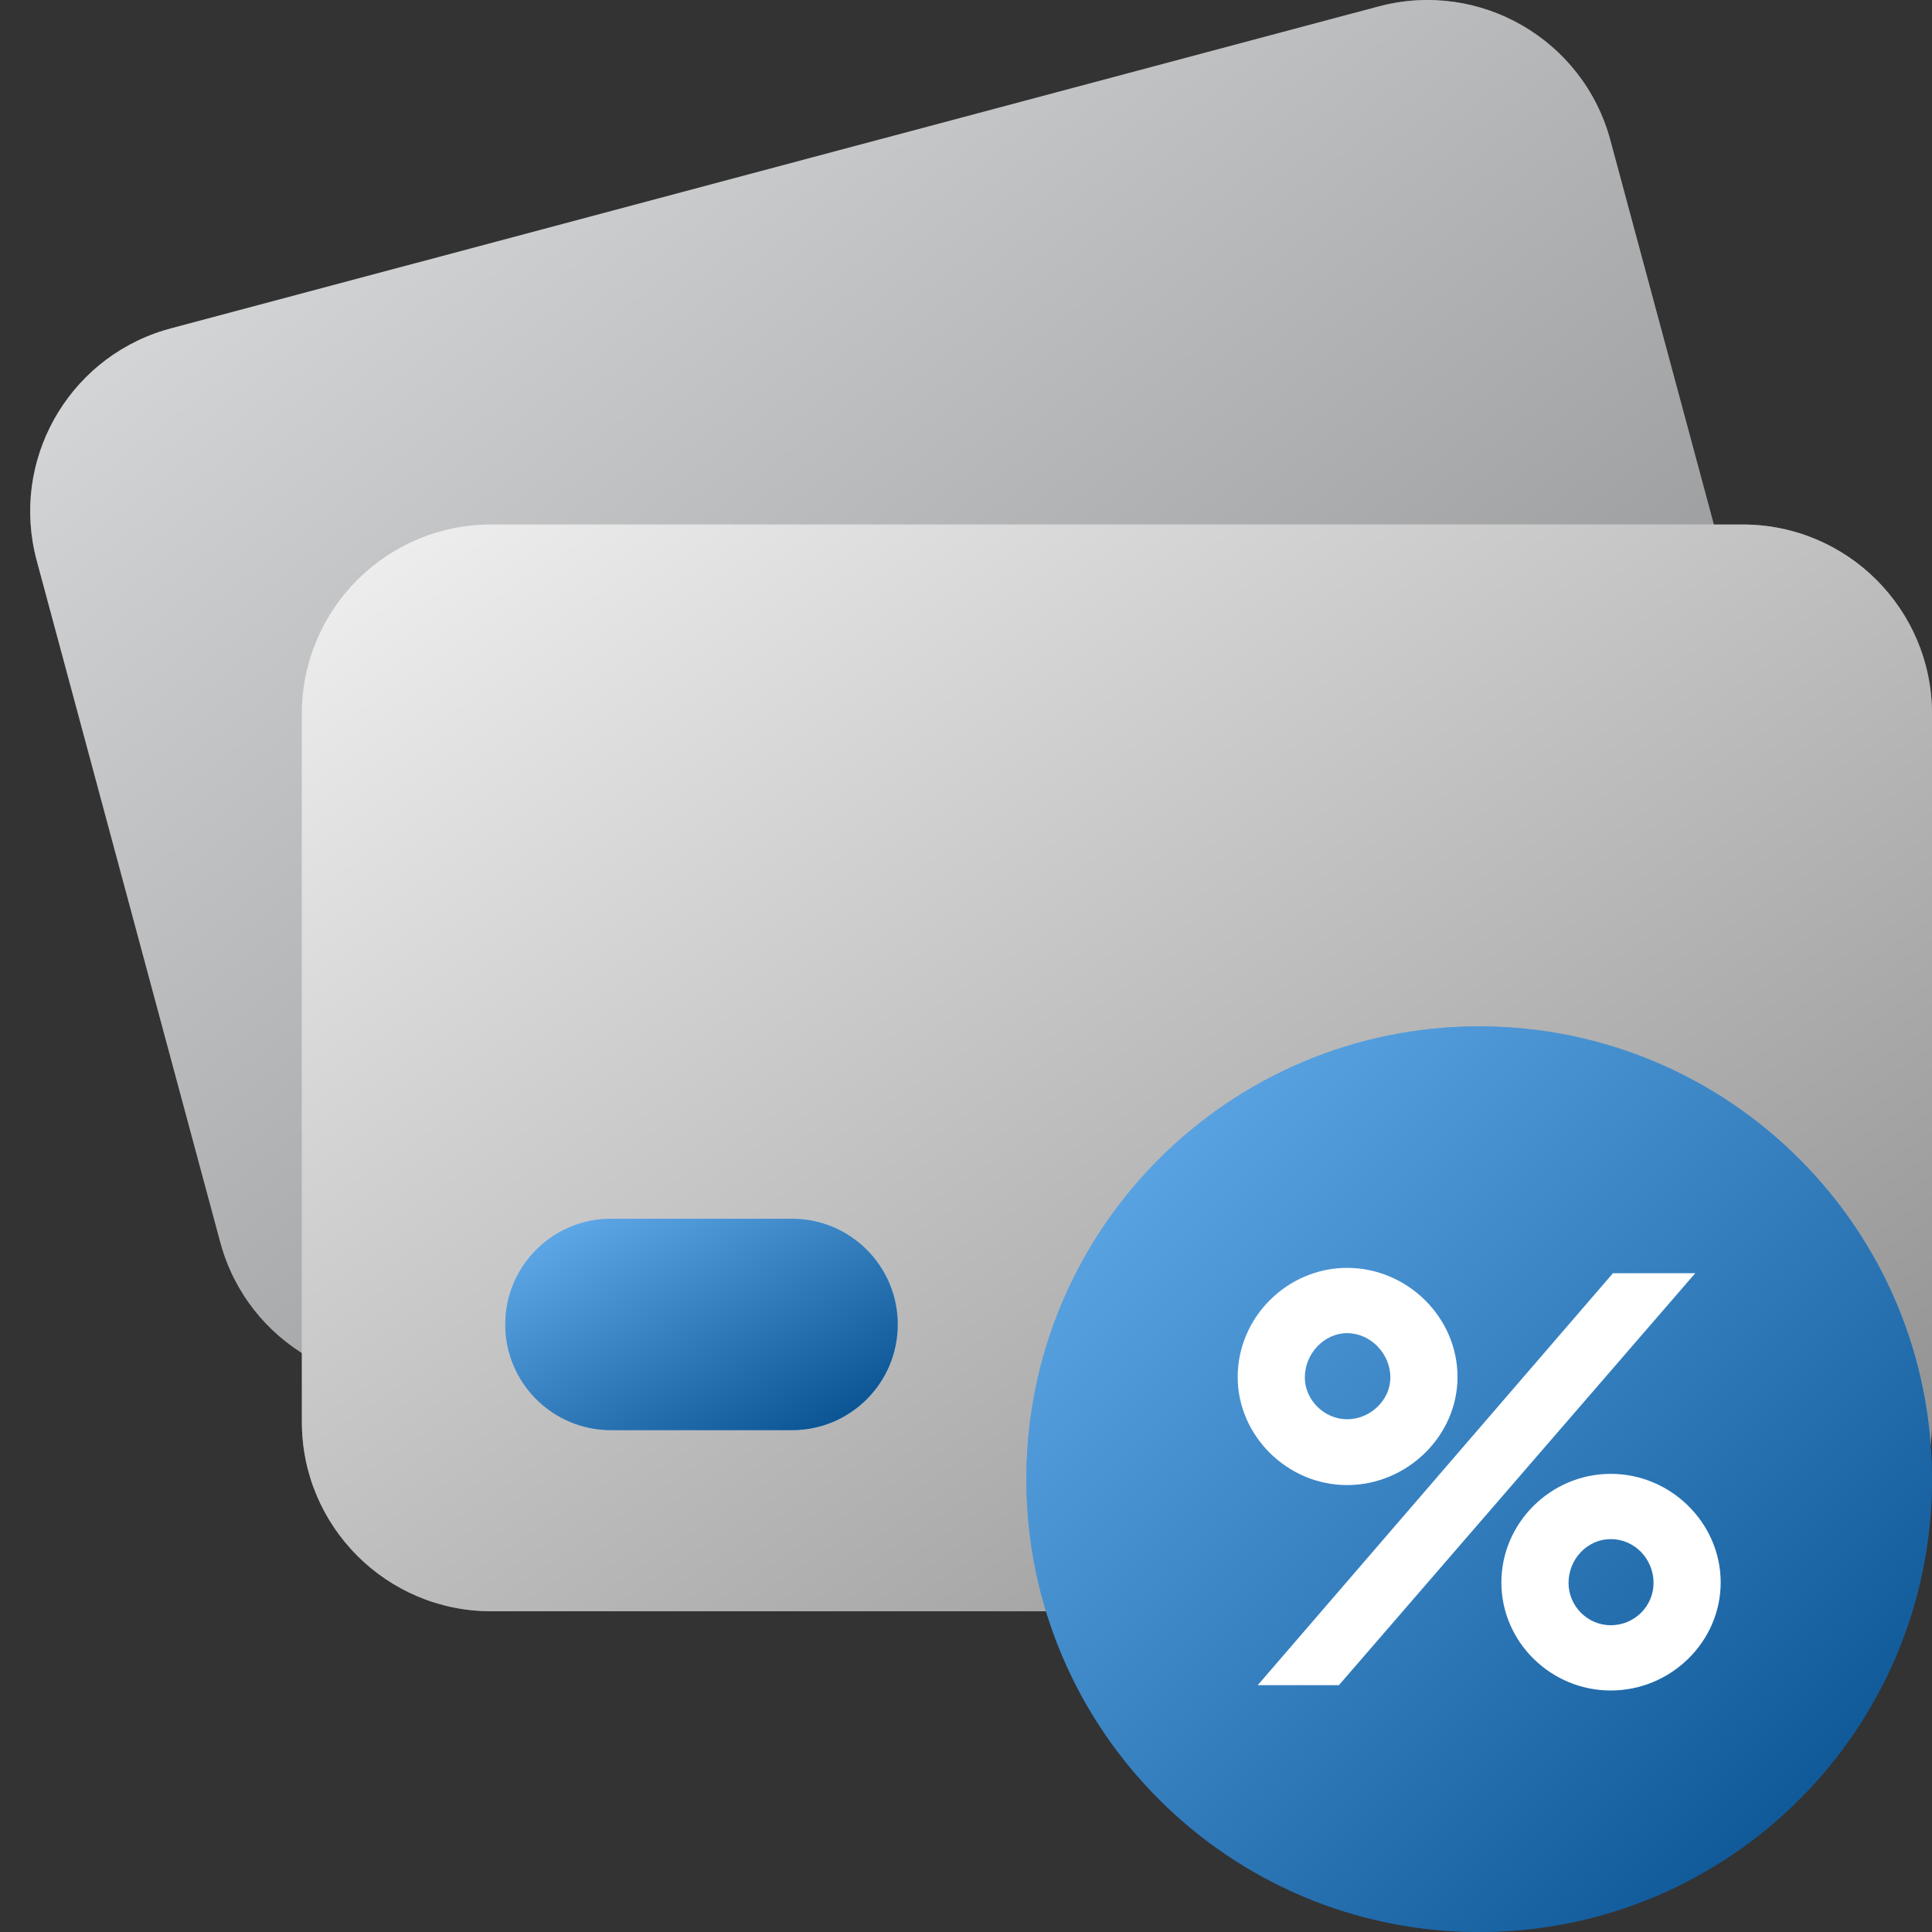
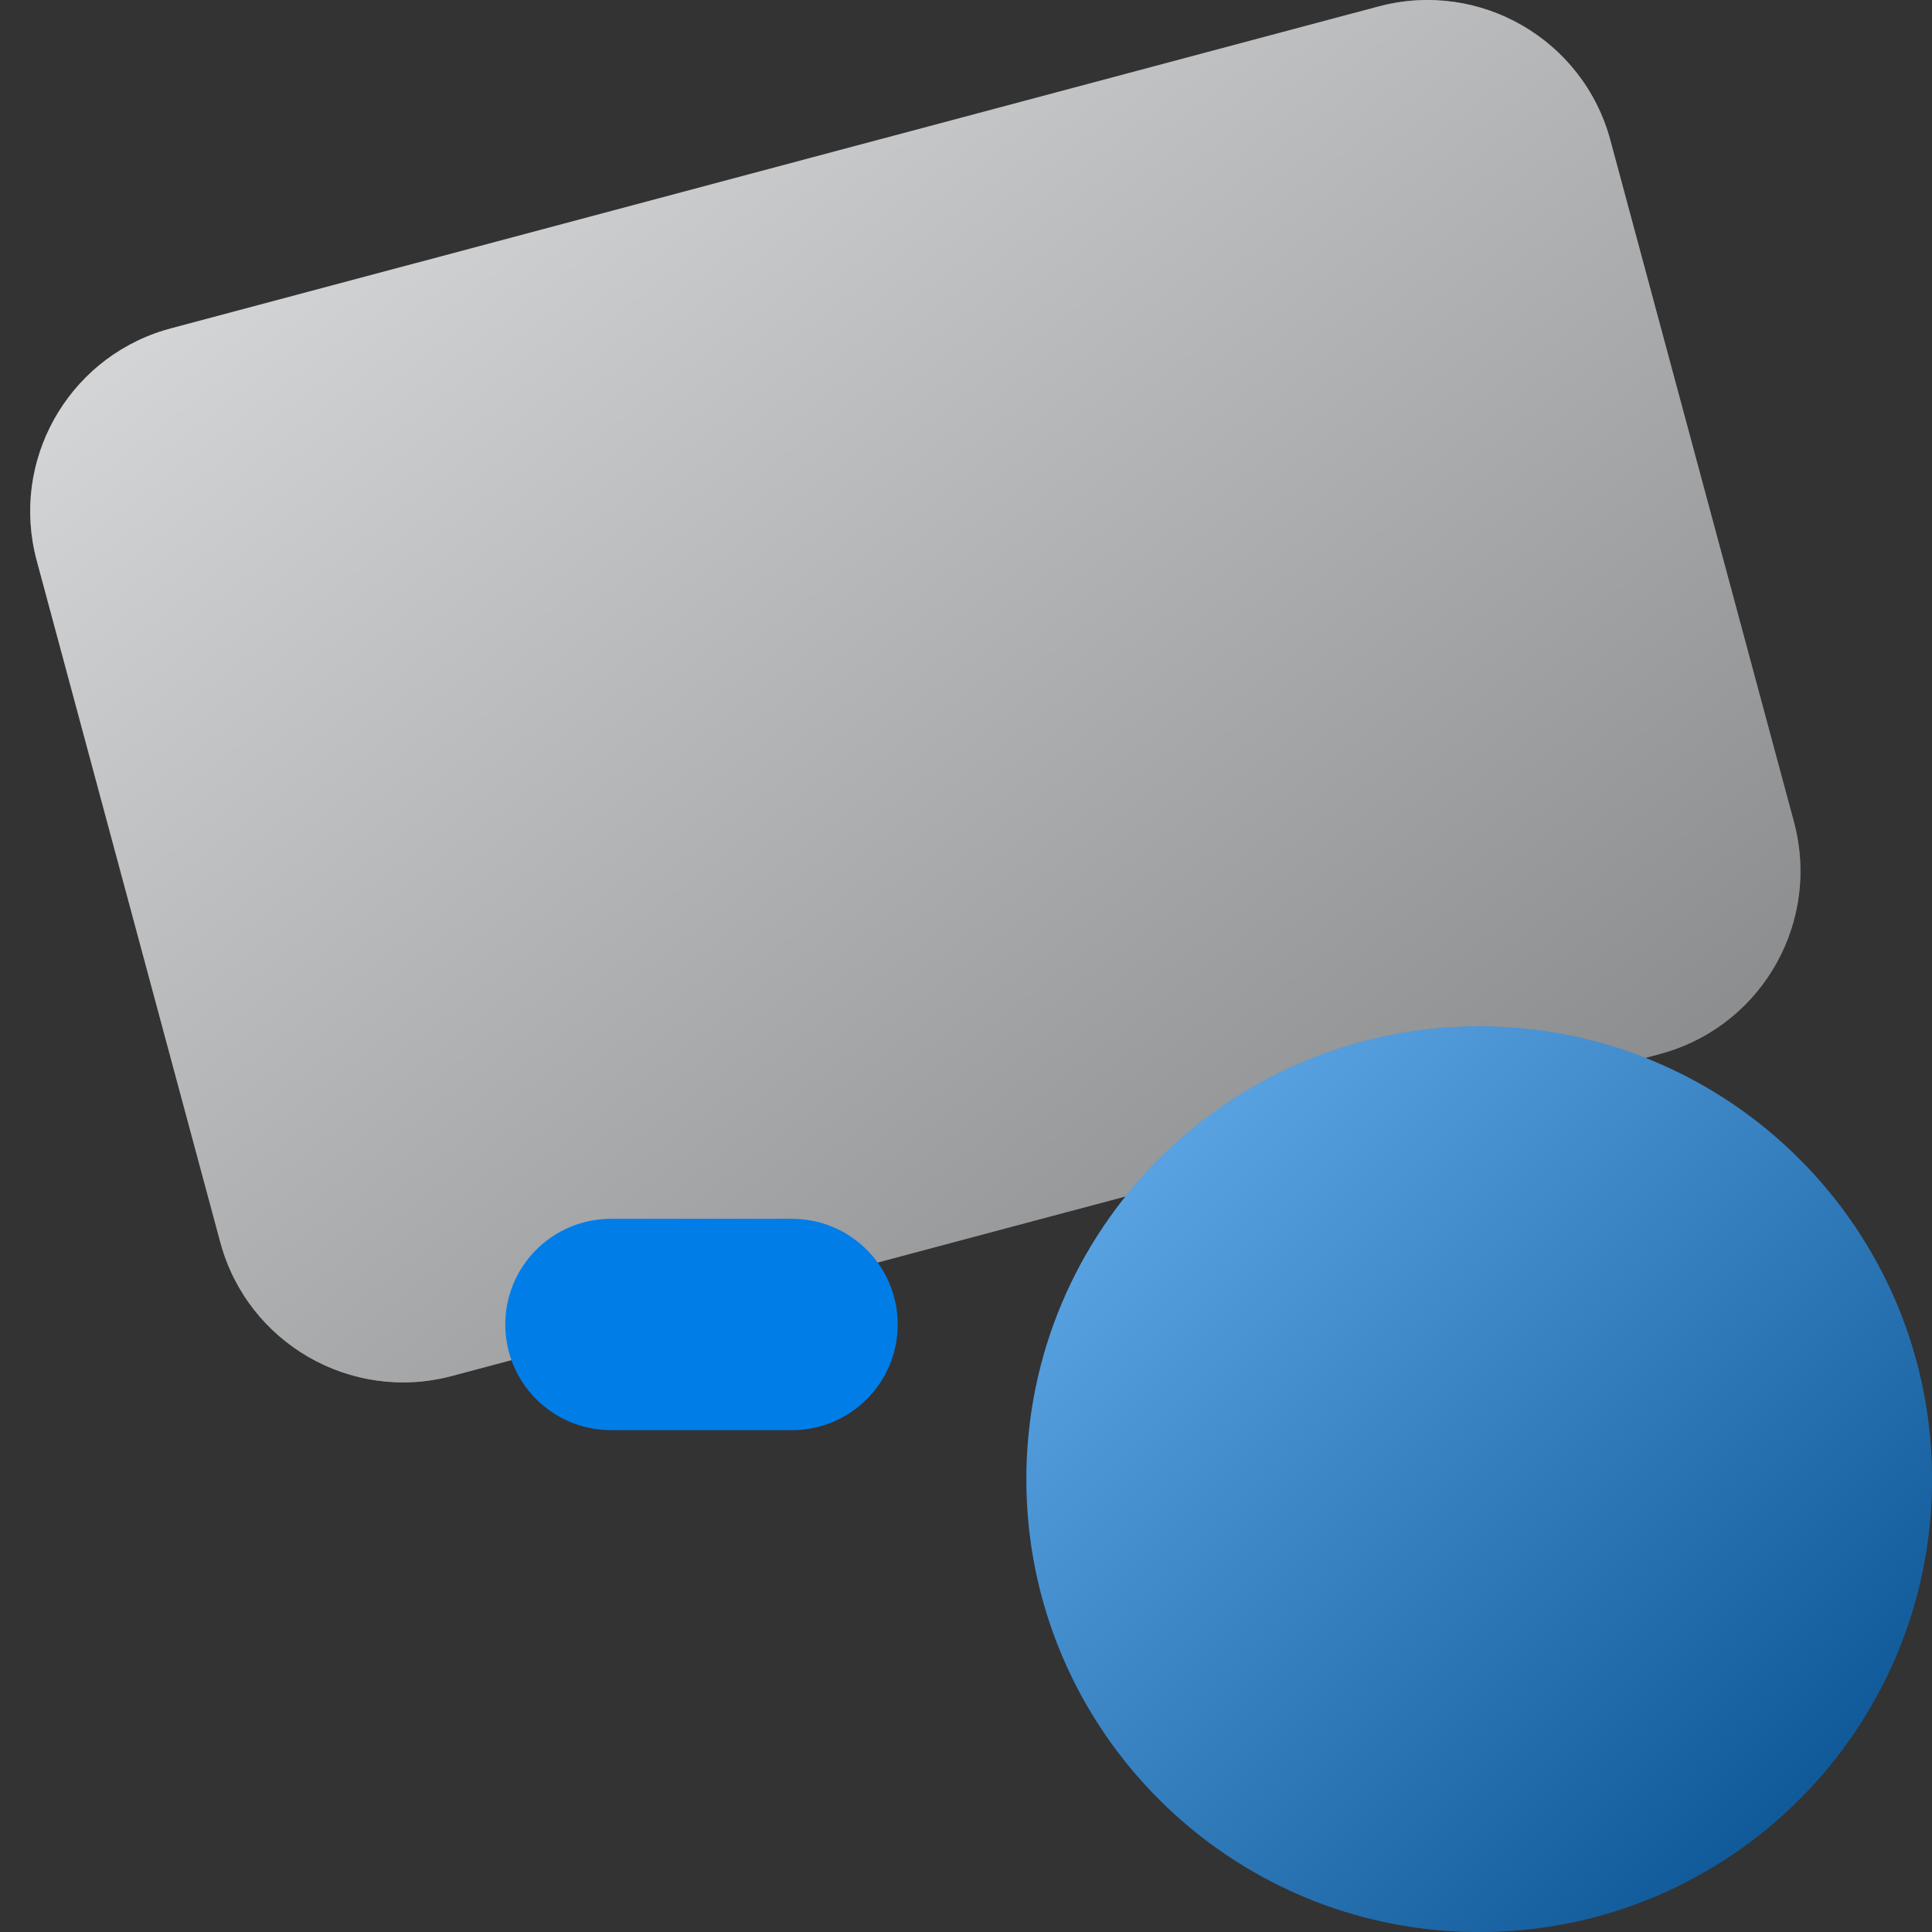
<svg xmlns="http://www.w3.org/2000/svg" width="64" height="64" viewBox="0 0 64 64" fill="none">
  <rect x="0" y="0" width="64" height="64" fill="#333333" stroke="none" />
  <g clip-path="url(#clip0_922_5582)">
    <path fill-rule="evenodd" clip-rule="evenodd" d="M45.672 0.213C49.013 -0.677 52.445 1.304 53.344 4.642L59.425 27.224C60.306 30.495 58.431 33.857 55.221 34.847L54.984 34.915L14.97 45.581C11.629 46.472 8.197 44.49 7.298 41.152L1.217 18.57C0.337 15.3 2.211 11.937 5.421 10.947L5.658 10.879L45.672 0.213Z" fill="#CFD2D5" />
    <path fill-rule="evenodd" clip-rule="evenodd" d="M45.672 0.213C49.013 -0.677 52.445 1.304 53.344 4.642L59.425 27.224C60.306 30.495 58.431 33.857 55.221 34.847L54.984 34.915L14.97 45.581C11.629 46.472 8.197 44.49 7.298 41.152L1.217 18.57C0.337 15.3 2.211 11.937 5.421 10.947L5.658 10.879L45.672 0.213Z" fill="url(#paint0_linear_922_5582)" fill-opacity="0.4" style="mix-blend-mode:soft-light" />
-     <path fill-rule="evenodd" clip-rule="evenodd" d="M16.272 17.375H57.728C61.192 17.375 64 20.183 64 23.647V47.103C64 50.567 61.192 53.375 57.728 53.375H16.272C12.808 53.375 10 50.567 10 47.103V23.647C10 20.183 12.808 17.375 16.272 17.375Z" fill="#E7E8EA" />
-     <path fill-rule="evenodd" clip-rule="evenodd" d="M16.272 17.375H57.728C61.192 17.375 64 20.183 64 23.647V47.103C64 50.567 61.192 53.375 57.728 53.375H16.272C12.808 53.375 10 50.567 10 47.103V23.647C10 20.183 12.808 17.375 16.272 17.375Z" fill="url(#paint1_linear_922_5582)" fill-opacity="0.4" style="mix-blend-mode:soft-light" />
    <path fill-rule="evenodd" clip-rule="evenodd" d="M20.238 40.375H26.238C28.171 40.375 29.738 41.942 29.738 43.875C29.738 45.808 28.171 47.375 26.238 47.375H20.238C18.305 47.375 16.738 45.808 16.738 43.875C16.738 41.942 18.305 40.375 20.238 40.375Z" fill="#017DE8" />
-     <path fill-rule="evenodd" clip-rule="evenodd" d="M20.238 40.375H26.238C28.171 40.375 29.738 41.942 29.738 43.875C29.738 45.808 28.171 47.375 26.238 47.375H20.238C18.305 47.375 16.738 45.808 16.738 43.875C16.738 41.942 18.305 40.375 20.238 40.375Z" fill="url(#paint2_linear_922_5582)" fill-opacity="0.4" style="mix-blend-mode:soft-light" />
    <path d="M49 64C57.284 64 64 57.284 64 49C64 40.716 57.284 34 49 34C40.716 34 34 40.716 34 49C34 57.284 40.716 64 49 64Z" fill="#017DE8" />
    <path d="M49 64C57.284 64 64 57.284 64 49C64 40.716 57.284 34 49 34C40.716 34 34 40.716 34 49C34 57.284 40.716 64 49 64Z" fill="url(#paint3_linear_922_5582)" fill-opacity="0.4" style="mix-blend-mode:soft-light" />
-     <path d="M44.623 49.195C46.614 49.195 48.282 47.565 48.282 45.615C48.282 43.63 46.614 42 44.623 42C42.65 42 41 43.63 41 45.615C41 47.565 42.65 49.195 44.623 49.195ZM44.354 55.823L56.157 42.177H53.431L41.664 55.823H44.354ZM44.623 47.015C43.87 47.015 43.224 46.377 43.224 45.633C43.224 44.835 43.87 44.162 44.623 44.162C45.395 44.162 46.058 44.835 46.058 45.633C46.058 46.377 45.395 47.015 44.623 47.015ZM53.359 56C55.35 56 57 54.387 57 52.42C57 50.453 55.35 48.823 53.359 48.823C51.368 48.823 49.735 50.453 49.735 52.42C49.735 54.387 51.368 56 53.359 56ZM53.359 53.838C52.587 53.838 51.96 53.2 51.96 52.438C51.96 51.641 52.587 50.985 53.359 50.985C54.148 50.985 54.776 51.641 54.776 52.438C54.776 53.2 54.148 53.838 53.359 53.838Z" fill="white" />
  </g>
  <defs>
    <linearGradient id="paint0_linear_922_5582" x1="1" y1="0" x2="45.429" y2="56.894" gradientUnits="userSpaceOnUse">
      <stop stop-color="white" />
      <stop offset="1" />
    </linearGradient>
    <linearGradient id="paint1_linear_922_5582" x1="10" y1="17.375" x2="43.231" y2="67.221" gradientUnits="userSpaceOnUse">
      <stop stop-color="white" />
      <stop offset="1" />
    </linearGradient>
    <linearGradient id="paint2_linear_922_5582" x1="16.738" y1="40.375" x2="22.582" y2="51.228" gradientUnits="userSpaceOnUse">
      <stop stop-color="white" />
      <stop offset="1" />
    </linearGradient>
    <linearGradient id="paint3_linear_922_5582" x1="34" y1="34" x2="64" y2="64" gradientUnits="userSpaceOnUse">
      <stop stop-color="white" />
      <stop offset="1" />
    </linearGradient>
    <clipPath id="clip0_922_5582">
      <rect width="64" height="64" fill="white" />
    </clipPath>
  </defs>
</svg>